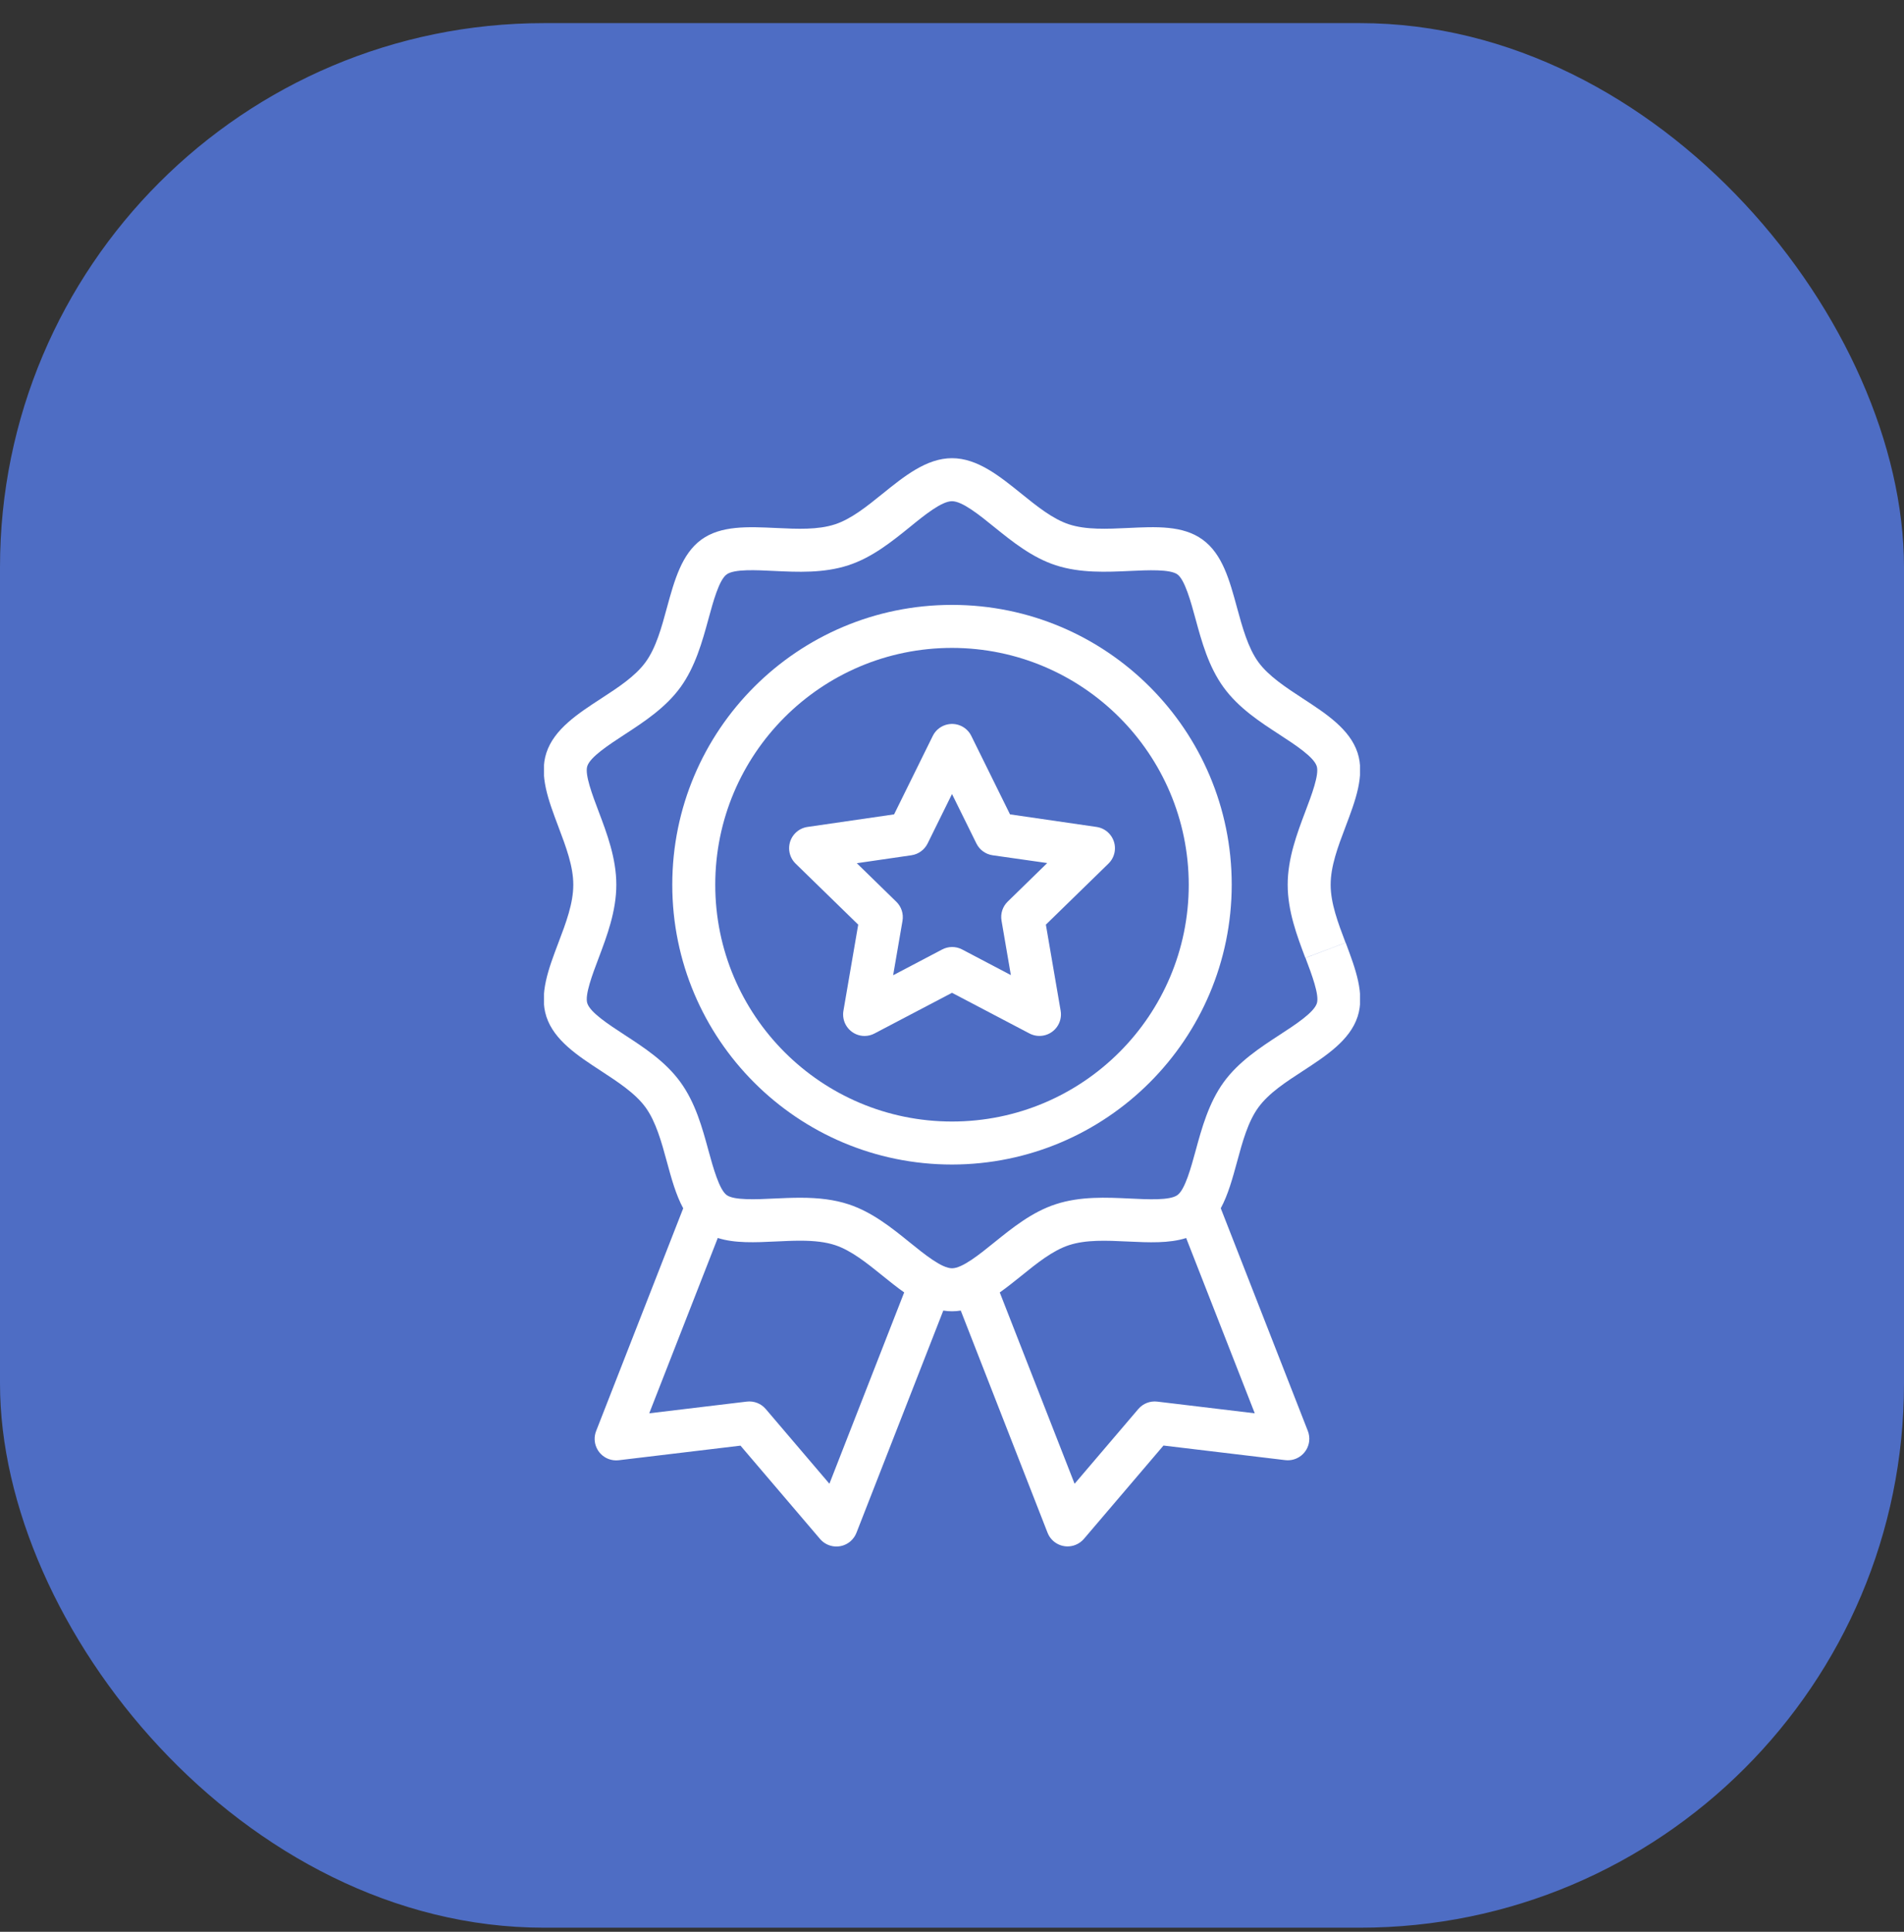
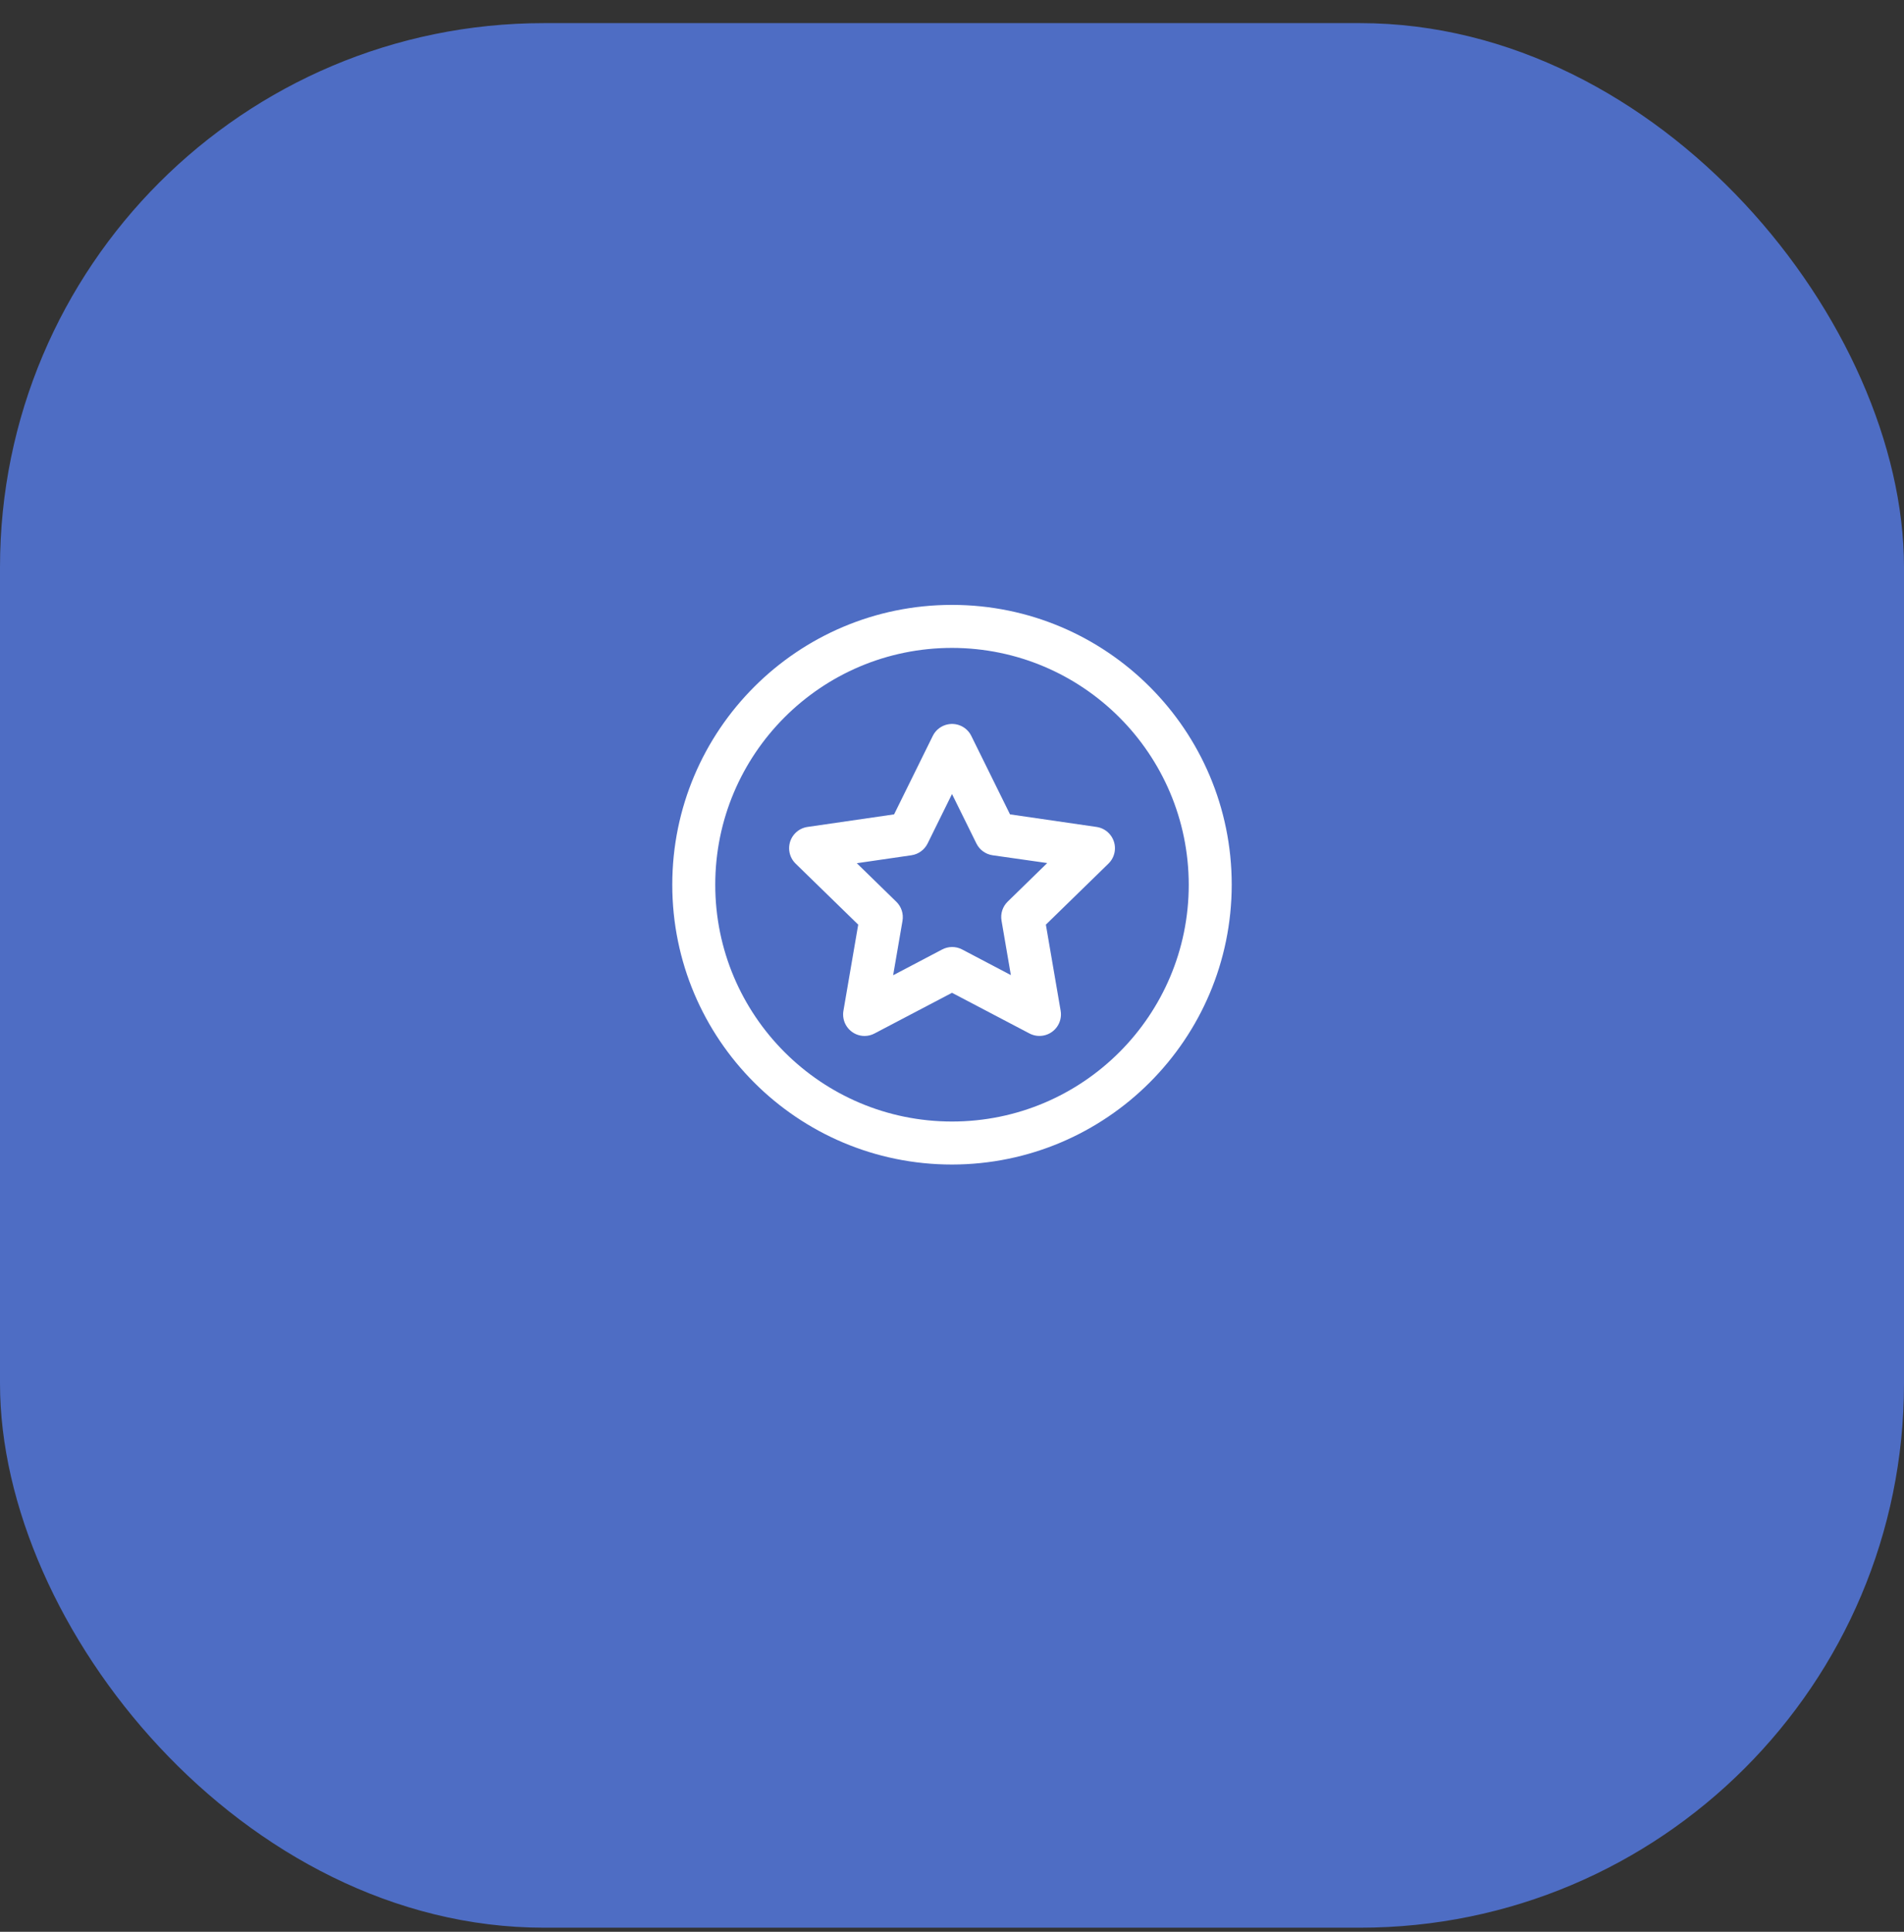
<svg xmlns="http://www.w3.org/2000/svg" width="70" height="71" viewBox="0 0 70 71" fill="none">
  <rect x="0" y="0" width="70" height="71" fill="#333333" stroke="none" />
  <rect y="0.85" width="70" height="70" rx="20" fill="#4E6DC4" />
  <g clip-path="url(#clip0_51_6266)">
    <g clip-path="url(#clip1_51_6266)">
      <g clip-path="url(#clip2_51_6266)">
        <path d="M40.313 30.393L37.133 29.931L35.71 27.048C35.633 26.892 35.507 26.766 35.352 26.689C34.96 26.496 34.486 26.657 34.293 27.048L32.871 29.931L29.689 30.393C29.517 30.418 29.358 30.498 29.236 30.623C28.931 30.936 28.938 31.436 29.25 31.741L31.552 33.984L31.008 37.152C31 37.196 30.997 37.241 30.997 37.286C30.997 37.722 31.351 38.076 31.787 38.076C31.916 38.075 32.042 38.043 32.155 37.982L35 36.489L37.845 37.982C37.999 38.064 38.175 38.092 38.347 38.063C38.777 37.99 39.067 37.583 38.995 37.152L38.451 33.984L40.752 31.741C40.877 31.619 40.958 31.46 40.983 31.288C41.045 30.856 40.745 30.455 40.313 30.393ZM37.049 33.136C36.861 33.318 36.776 33.581 36.821 33.838L37.164 35.838L35.368 34.894C35.254 34.835 35.128 34.805 35 34.806C34.872 34.807 34.745 34.839 34.632 34.9L32.836 35.844L33.18 33.844C33.225 33.587 33.14 33.324 32.952 33.142L31.5 31.726L33.507 31.434C33.765 31.397 33.987 31.235 34.103 31.002L35 29.183L35.898 31.002C36.013 31.235 36.235 31.397 36.493 31.434L38.501 31.72L37.049 33.136Z" fill="white" />
        <path d="M35 22.232C29.32 22.232 24.716 26.837 24.716 32.517C24.716 38.196 29.32 42.801 35 42.801C40.677 42.794 45.278 38.194 45.284 32.517C45.284 26.837 40.68 22.232 35 22.232ZM35 41.22C30.193 41.22 26.296 37.324 26.296 32.517C26.296 27.71 30.193 23.813 35 23.813C39.805 23.818 43.698 27.712 43.704 32.517C43.704 37.324 39.807 41.22 35 41.22Z" fill="white" />
-         <path d="M49.474 34.648L47.996 35.207C48.226 35.816 48.512 36.573 48.414 36.876C48.303 37.216 47.633 37.653 47.041 38.038C46.339 38.496 45.54 39.016 44.991 39.771C44.442 40.527 44.183 41.462 43.961 42.278C43.785 42.92 43.569 43.719 43.289 43.923C43.009 44.127 42.198 44.082 41.533 44.05C40.684 44.01 39.721 43.963 38.816 44.259C37.938 44.544 37.208 45.138 36.562 45.658C36.008 46.106 35.379 46.614 35.001 46.614C34.622 46.614 33.994 46.106 33.439 45.657C32.792 45.134 32.06 44.542 31.186 44.259C30.685 44.096 30.124 44.021 29.419 44.021C29.093 44.021 28.774 44.036 28.467 44.05C27.808 44.082 26.988 44.121 26.716 43.923C26.445 43.726 26.219 42.919 26.044 42.277C25.821 41.459 25.57 40.534 25.014 39.77C24.459 39.006 23.667 38.496 22.963 38.036C22.372 37.651 21.702 37.215 21.592 36.874C21.493 36.573 21.78 35.815 22.011 35.206C22.315 34.4 22.659 33.488 22.659 32.517C22.659 31.546 22.314 30.633 22.01 29.828C21.779 29.22 21.493 28.462 21.591 28.16C21.701 27.819 22.371 27.383 22.963 26.996C23.666 26.538 24.464 26.018 25.014 25.264C25.563 24.509 25.821 23.573 26.044 22.757C26.219 22.115 26.435 21.316 26.715 21.112C26.995 20.908 27.807 20.953 28.467 20.985C29.316 21.025 30.279 21.073 31.189 20.776C32.067 20.491 32.796 19.898 33.443 19.377C33.993 18.927 34.622 18.421 35 18.421C35.378 18.421 36.007 18.927 36.561 19.377C37.208 19.899 37.94 20.491 38.815 20.776C39.721 21.07 40.685 21.024 41.537 20.985C42.197 20.954 43.017 20.915 43.288 21.112C43.56 21.309 43.781 22.114 43.956 22.757C44.179 23.574 44.43 24.5 44.986 25.264C45.541 26.027 46.333 26.539 47.037 26.997C47.628 27.382 48.298 27.819 48.409 28.16C48.508 28.462 48.221 29.219 47.99 29.828C47.686 30.633 47.341 31.546 47.341 32.517C47.341 33.487 47.686 34.4 47.99 35.205L48.73 34.926L49.469 34.647C49.187 33.902 48.921 33.199 48.921 32.517C48.921 31.834 49.185 31.131 49.468 30.386C49.834 29.42 50.181 28.501 49.912 27.671C49.628 26.799 48.749 26.227 47.899 25.673C47.285 25.27 46.642 24.854 46.263 24.334C45.885 23.814 45.677 23.061 45.481 22.342C45.204 21.325 44.944 20.365 44.214 19.834C43.484 19.304 42.505 19.357 41.458 19.406C40.709 19.441 39.934 19.478 39.303 19.272C38.706 19.078 38.12 18.605 37.554 18.148C36.756 17.505 35.938 16.84 35 16.84C34.062 16.84 33.244 17.505 32.445 18.148C31.879 18.606 31.294 19.078 30.696 19.272C30.065 19.477 29.324 19.443 28.541 19.406C27.494 19.357 26.505 19.31 25.784 19.834C25.064 20.359 24.794 21.327 24.517 22.343C24.322 23.062 24.12 23.806 23.735 24.335C23.35 24.863 22.718 25.271 22.099 25.674C21.249 26.228 20.37 26.8 20.087 27.672C19.817 28.502 20.164 29.418 20.53 30.388C20.811 31.133 21.077 31.836 21.077 32.517C21.077 33.199 20.814 33.902 20.53 34.648C20.164 35.614 19.817 36.534 20.087 37.363C20.37 38.236 21.249 38.808 22.099 39.362C22.714 39.765 23.357 40.181 23.734 40.701C24.112 41.221 24.321 41.974 24.516 42.693C24.685 43.315 24.849 43.915 25.118 44.41L21.916 52.597C21.758 53.003 21.959 53.462 22.365 53.62C22.486 53.668 22.617 53.684 22.746 53.669L27.224 53.133L30.149 56.563C30.433 56.895 30.932 56.934 31.264 56.651C31.363 56.565 31.441 56.456 31.488 56.334L34.68 48.168C34.892 48.203 35.109 48.203 35.322 48.168L38.513 56.334C38.672 56.74 39.13 56.941 39.536 56.782C39.658 56.735 39.765 56.658 39.85 56.559L42.775 53.129L47.253 53.665C47.687 53.716 48.079 53.406 48.131 52.973C48.146 52.845 48.13 52.717 48.084 52.597L44.881 44.408C45.15 43.913 45.313 43.313 45.483 42.691C45.678 41.972 45.879 41.228 46.265 40.7C46.65 40.171 47.282 39.764 47.901 39.361C48.751 38.806 49.631 38.234 49.913 37.362C50.183 36.532 49.837 35.617 49.474 34.648ZM30.493 54.533L28.151 51.785C27.979 51.584 27.718 51.483 27.455 51.514L23.869 51.944L26.389 45.5C27.016 45.7 27.762 45.665 28.54 45.628C28.829 45.614 29.129 45.6 29.418 45.6C29.952 45.6 30.358 45.651 30.696 45.761C31.293 45.955 31.878 46.428 32.445 46.886C32.708 47.097 32.971 47.311 33.242 47.501L30.493 54.533ZM46.131 51.944L42.545 51.514C42.283 51.483 42.022 51.585 41.85 51.786L39.507 54.534L36.756 47.502C37.026 47.311 37.292 47.097 37.553 46.888C38.119 46.43 38.705 45.958 39.302 45.764C39.932 45.559 40.672 45.593 41.458 45.63C42.244 45.667 42.982 45.701 43.609 45.502L46.131 51.944Z" fill="white" />
      </g>
    </g>
  </g>
  <defs>
    <clipPath id="clip0_51_6266">
      <rect width="30" height="40" fill="white" transform="translate(20 16.84)" />
    </clipPath>
    <clipPath id="clip1_51_6266">
      <rect width="30" height="40" fill="white" transform="translate(20 16.84)" />
    </clipPath>
    <clipPath id="clip2_51_6266">
      <rect width="30" height="40" fill="white" transform="translate(20 16.84)" />
    </clipPath>
  </defs>
</svg>